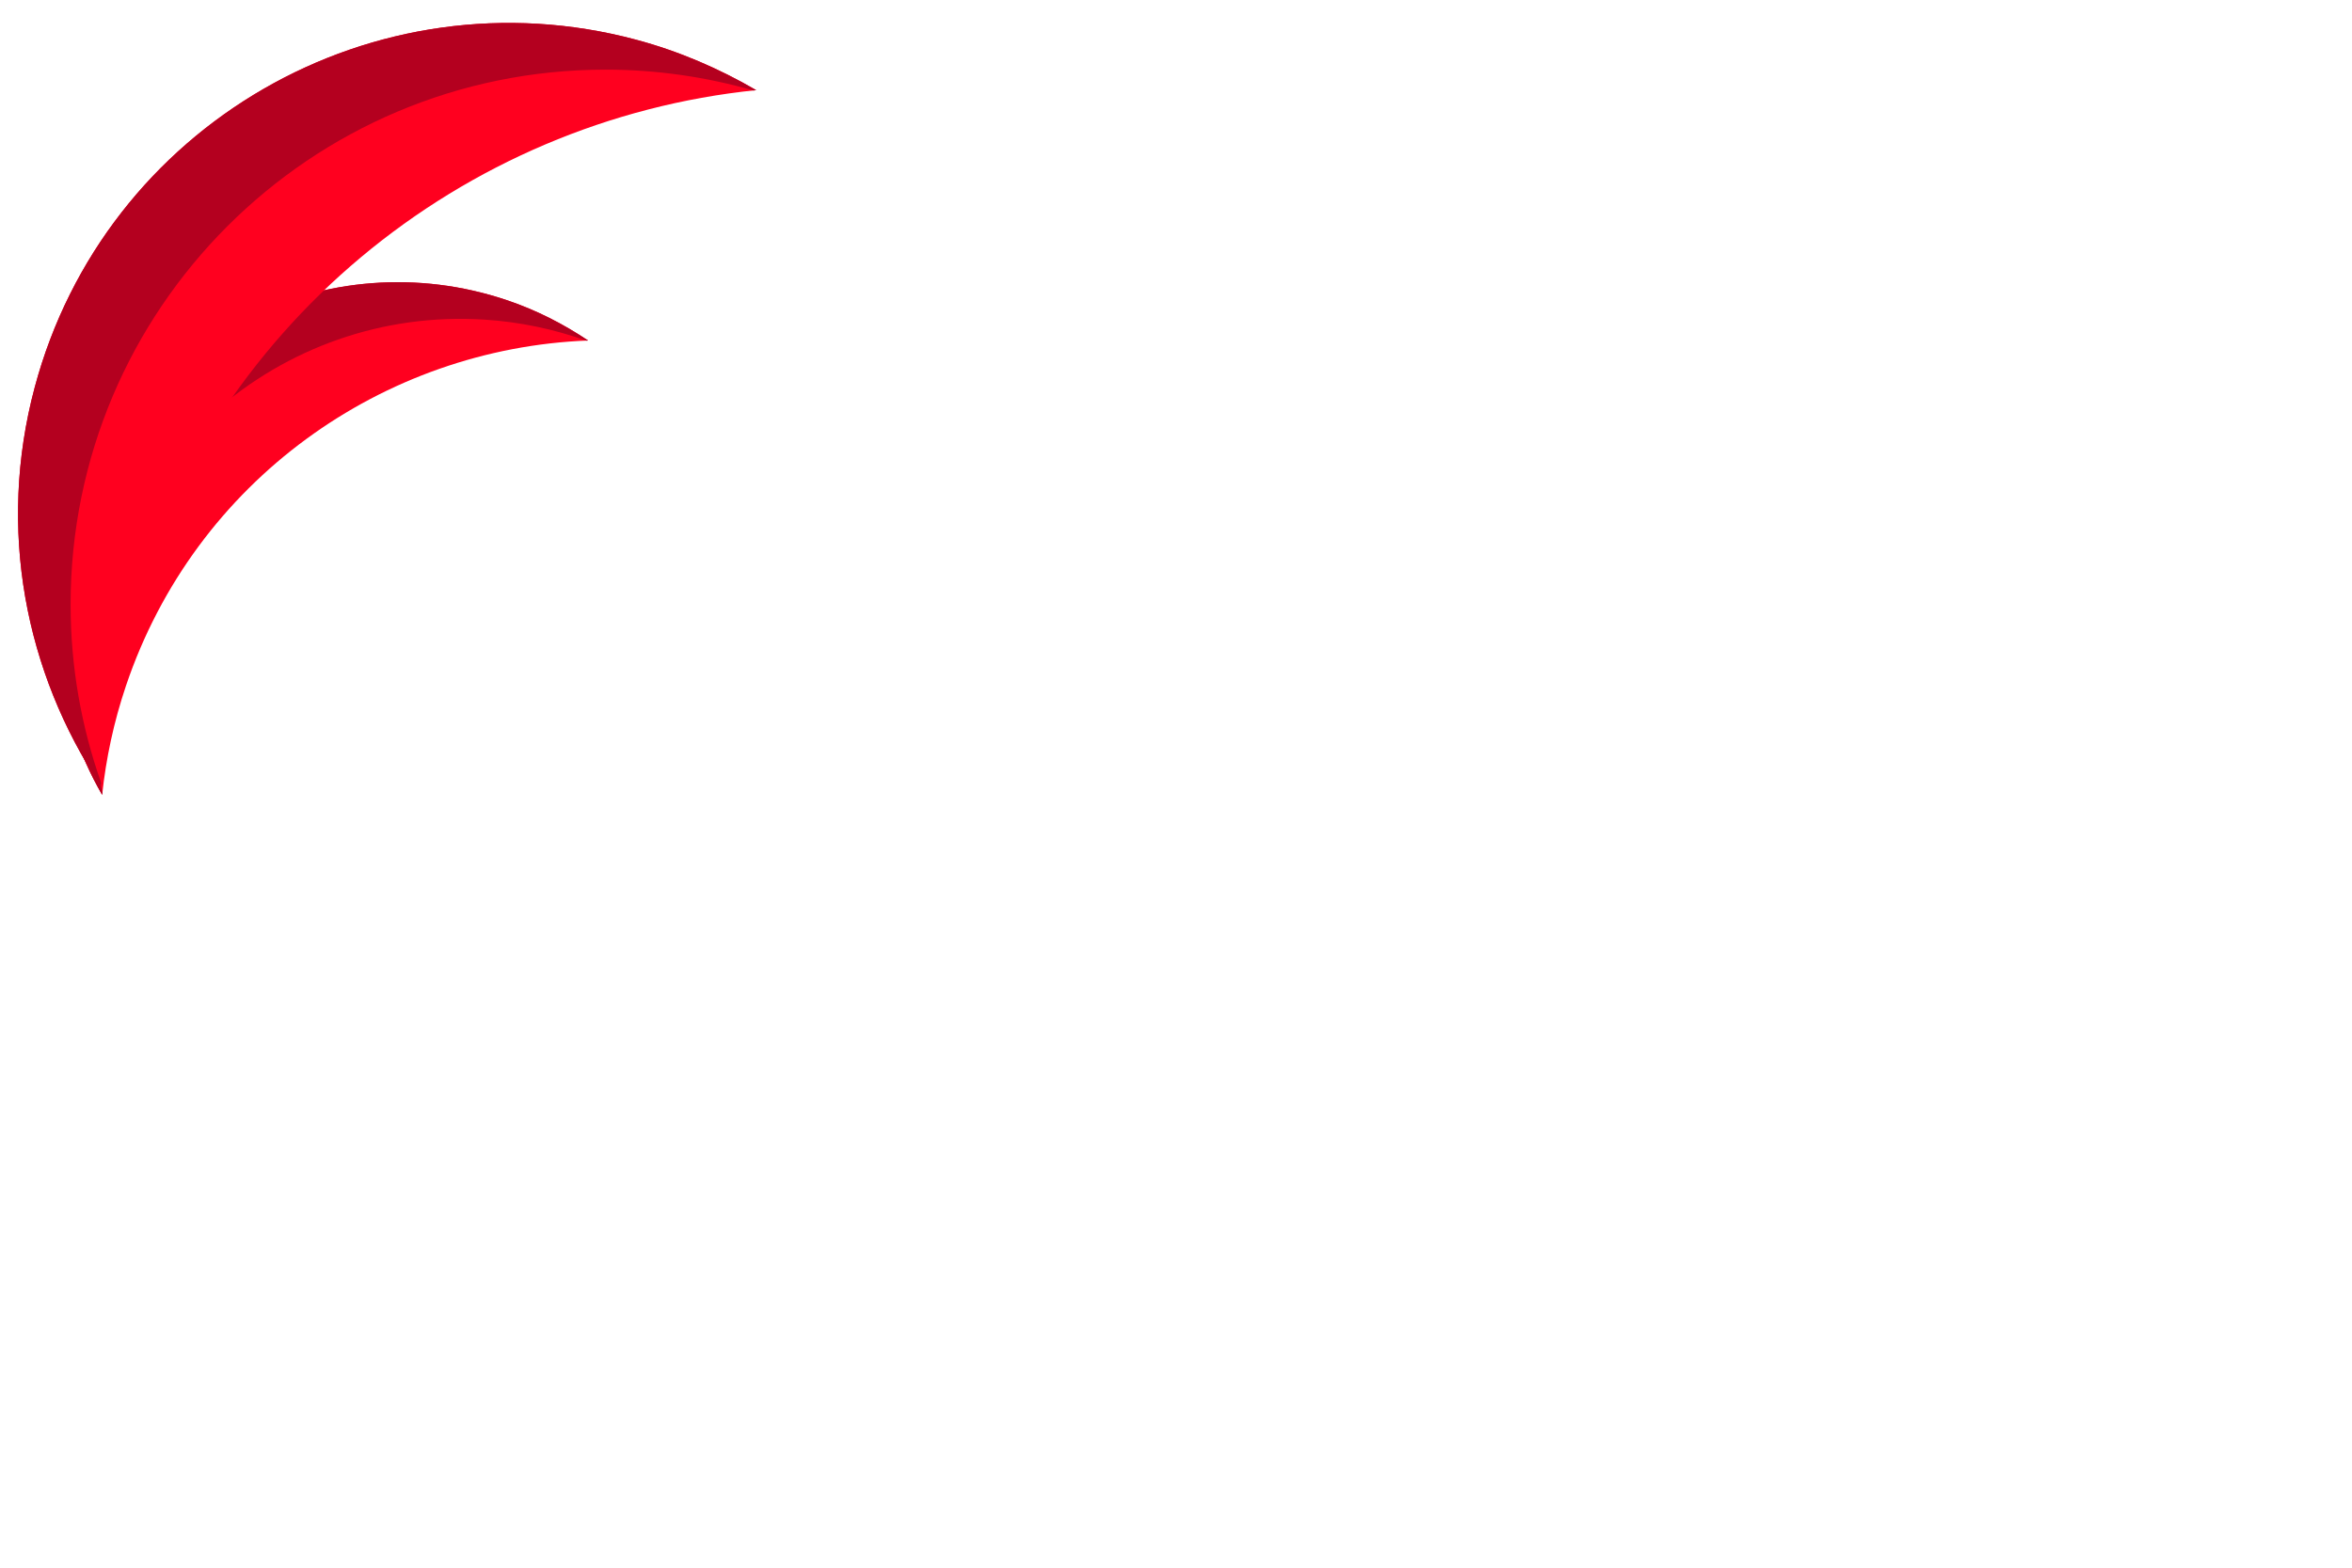
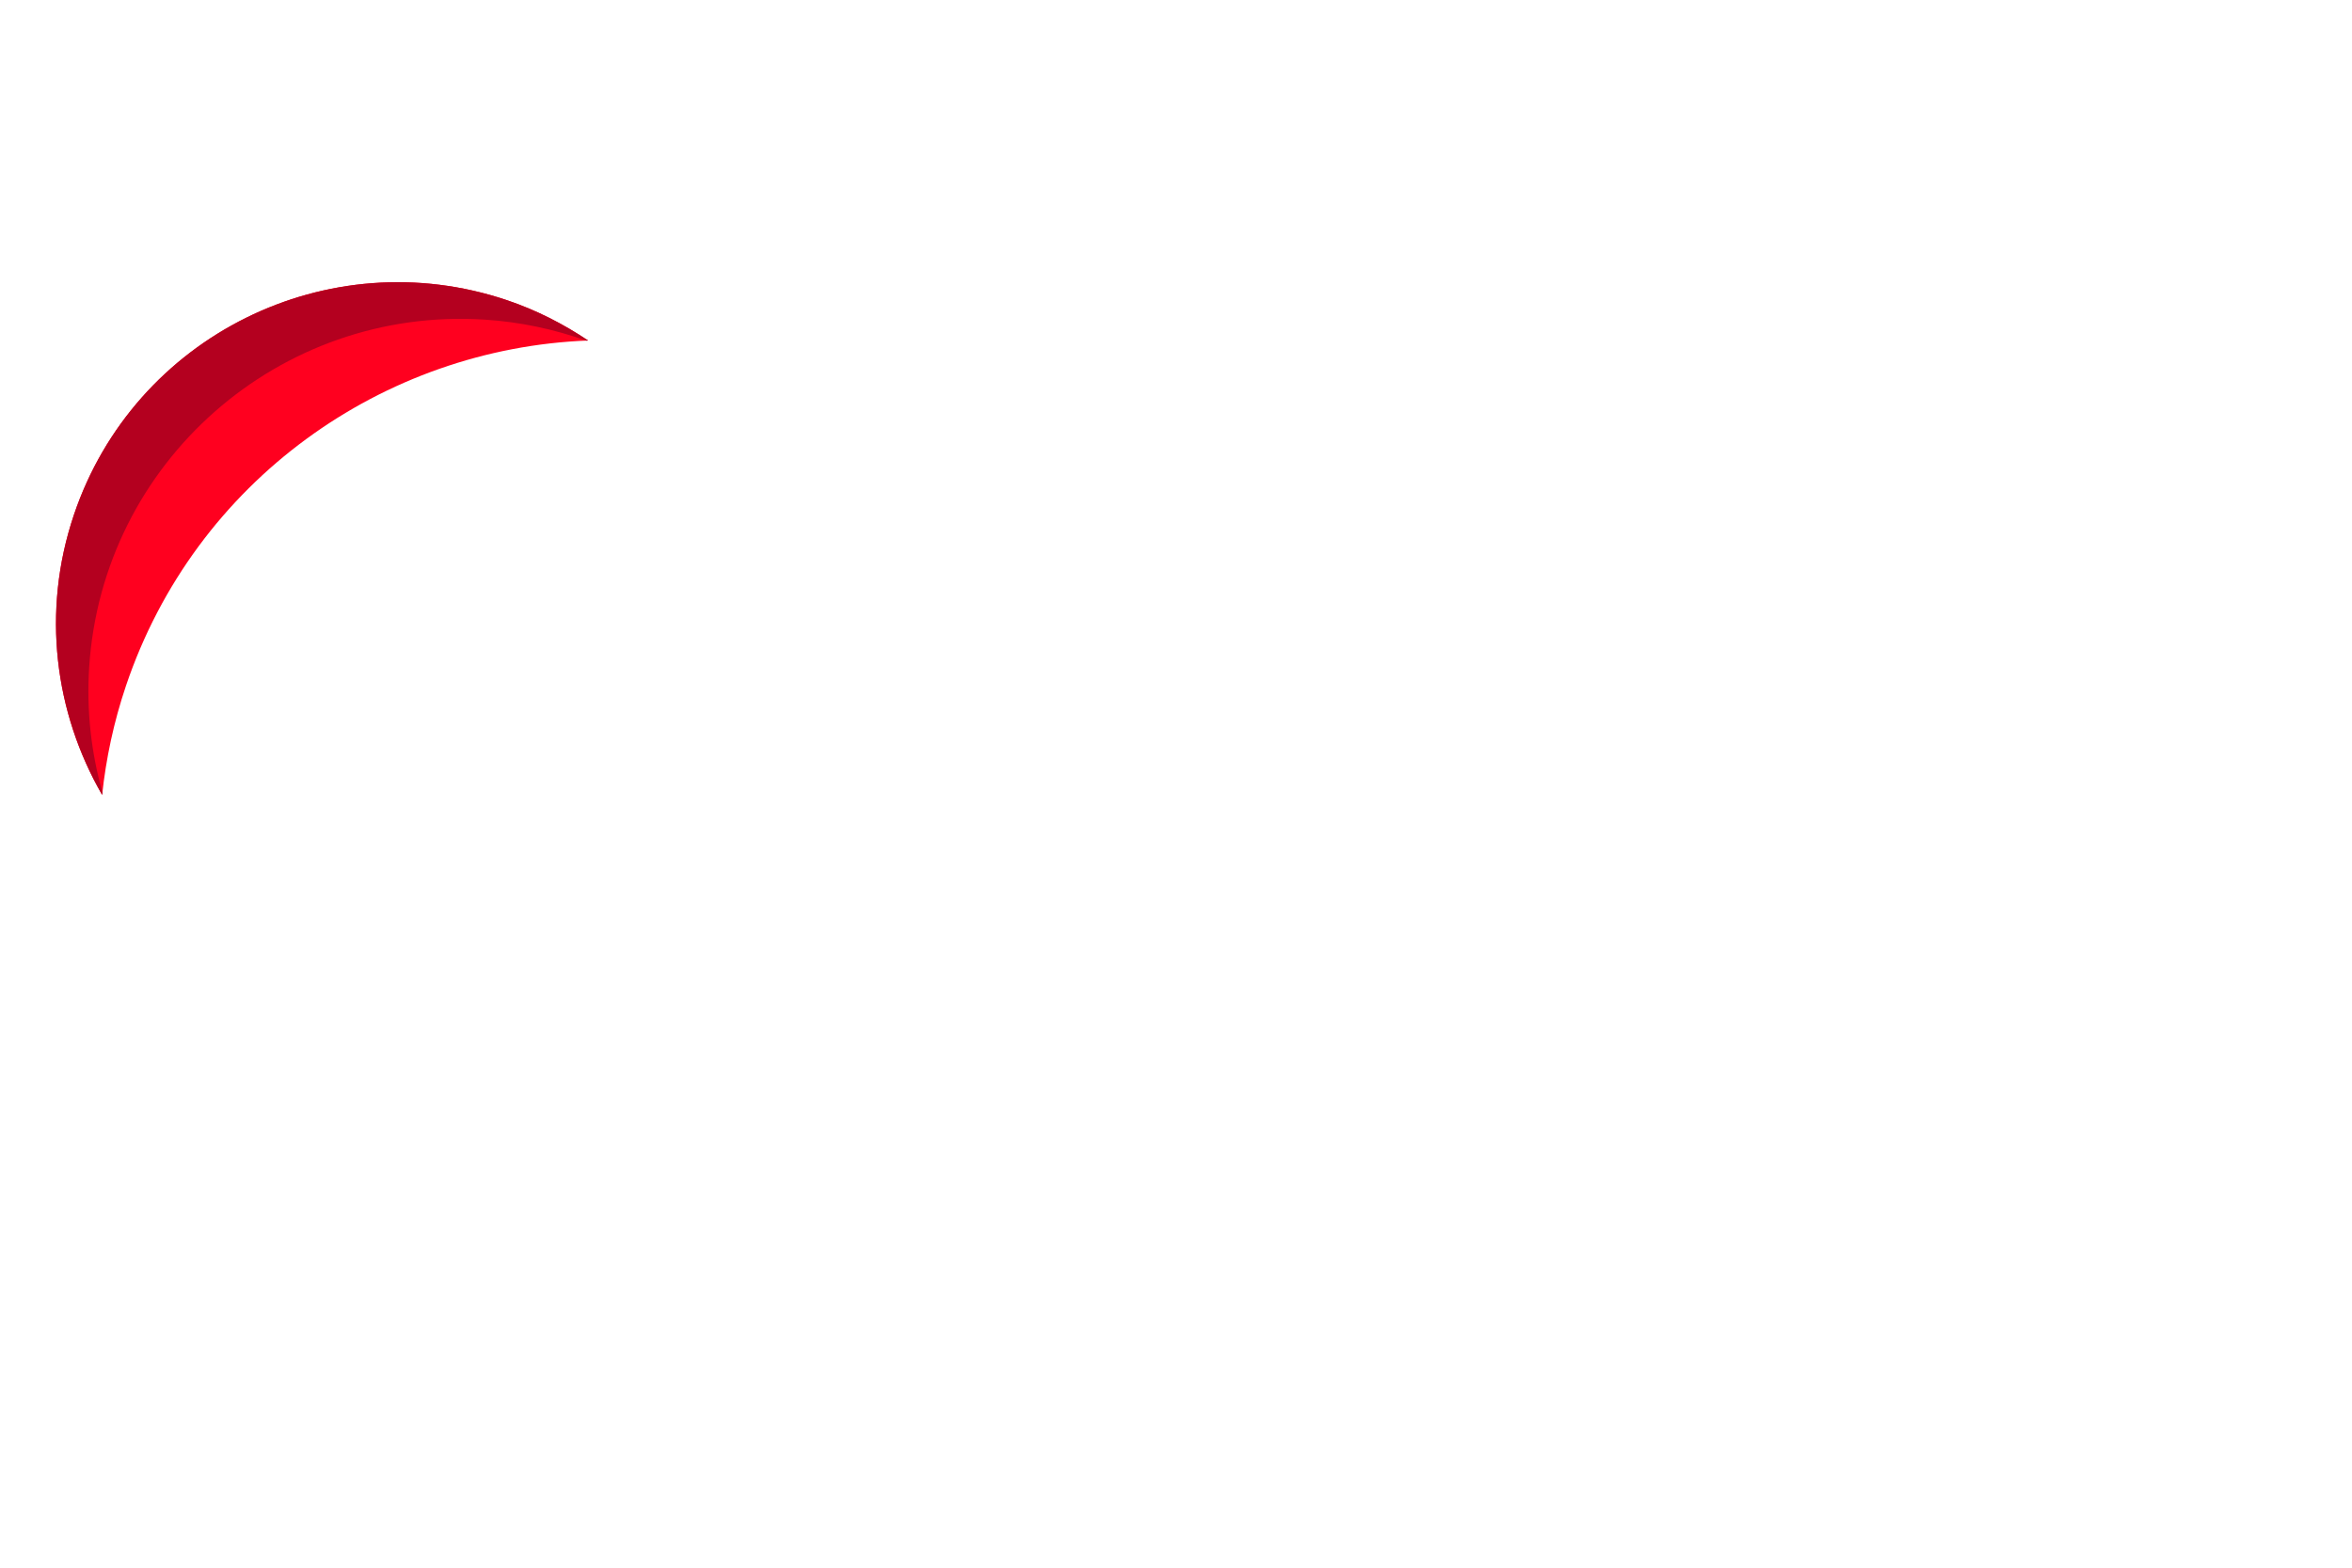
<svg xmlns="http://www.w3.org/2000/svg" xmlns:ns1="http://sodipodi.sourceforge.net/DTD/sodipodi-0.dtd" xmlns:ns2="http://www.inkscape.org/namespaces/inkscape" version="1.1" id="logo" x="0px" y="0px" viewBox="0 0 193.5 129" xml:space="preserve" ns1:docname="flespilogoanimate.svg" width="150" height="100" ns2:version="1.1.2 (b8e25be833, 2022-02-05)">
  <defs id="defs19" />
  <ns1:namedview pagecolor="#ffffff" bordercolor="#666666" borderopacity="1" objecttolerance="10" gridtolerance="10" guidetolerance="10" ns2:pageopacity="0" ns2:pageshadow="2" ns2:window-width="1852" ns2:window-height="1016" id="namedview17" showgrid="false" showguides="true" ns2:guide-bbox="true" ns2:zoom="5.6568542" ns2:cx="73.27394" ns2:cy="38.625708" ns2:window-x="0" ns2:window-y="0" ns2:window-maximized="1" ns2:current-layer="g30" ns2:pagecheckerboard="1">
    <ns1:guide position="73.815,60.619" orientation="1,0" id="guide3695" ns2:locked="false" />
    <ns1:guide position="1.479,23.731" orientation="1,0" id="guide725" />
    <ns1:guide position="42.062,64.116" orientation="0,-1" id="guide809" />
    <ns1:guide position="32.149,42.779" orientation="0,-1" id="guide2647" />
    <ns1:guide position="4.608,15.427" orientation="1,0" id="guide2649" />
  </ns1:namedview>
  <style type="text/css" id="style2">
  	.st1{
      fill:#FF001F;
      // fill: #F6CE00;
    }
  	.st2{
      fill:#B4001F;
      // fill: #0158B5;
      // fill: #007bff;

    }
    #layer1 {
      animation: showhidelogo 3s ease 1s infinite;
    }
    #path2675{
      transform-origin: 64% 66%;
      transform-box: fill-box;
    }
    #path3116{
      transform-origin: 73% 75%;
      transform-box: fill-box;
    }
    #path3142 {
      transform-origin: 105% 111%;
      transform-box: fill-box;
    }
    #path833 {
      transform-origin: 67% 63%;
      transform-box: fill-box;
    }
    #circle1878{
      transform-origin: 78% 74%;
      transform-box: fill-box;
    }
    #circle1962{
      transform-origin: 111% 102%;
      transform-box: fill-box;
    }
    .lines {
      animation: rotate 3s ease 1s infinite;
      stroke:#fff;
      stroke-width:0.5;
      opacity:0;
    }
    #text path {
      animation: sparksarr 3s ease 1s infinite;
      stroke: #fff;
      stroke-linecap: round;
      stroke-dasharray: 100;
      stroke-width: 1px;
      fill: transparent;
    }
    @keyframes sparksarr {
      0% {
        stroke-dashoffset: 0;
        fill: #fff;
      }
      10% {
        fill: transparent;
      }
      100% {
        stroke-dashoffset: 100;
        fill: #fff;
        stroke-width: 0px;
      }
    }

    @keyframes showhidelogo{
      0%{
          opacity:1
      }
      10%{
        opacity:0
      }
      60% {
        opacity: 0;
      }
      80% {
        opacity: 0.5;
      }
      100%{
          opacity: 1
      }
    }
    @keyframes rotate{
      0%{
          transform: rotate(0deg);
          opacity:1;
          stroke: #ff0;
      }
      10% {
      }
      30% {
        /* opacity: 0.5; */
      }

      50% {
        /* opacity: 0.5; */
      }
      70% {
        stroke: #fff;
        opacity: 1;
      }
      90% {
        opacity: 0.5;
          stroke: #fff;
      }
      100%{
          transform: rotate(360deg);
          opacity: 0;
          stroke: #f00;
      }
    }
</style>
  <g id="all" style="display:inline">
    <g ns2:groupmode="layer" id="layer1" ns2:label="logo" ns1:insensitive="true" style="display:inline">
      <g id="g14" transform="translate(1.482,1.886)">
        <g id="g8">
          <path class="st1" d="M 8.877,54.56 C 14.579,37.638 30.058,26.779 46.902,26.134 44.873,24.774 42.653,23.633 40.227,22.815 25.508,17.855 9.556,25.766 4.596,40.484 1.911,48.453 3.023,56.77 6.921,63.522 7.24,60.531 7.876,57.529 8.877,54.56 Z" id="path4" ns2:connector-curvature="0" />
          <path class="st2" d="M 5.853,53.034 C 6.93,36.151 21.489,23.337 38.372,24.414 c 2.933,0.187 5.74,0.789 8.376,1.732 0.052,-0.002 0.103,-0.01 0.154,-0.012 C 44.873,24.774 42.653,23.633 40.227,22.815 25.508,17.855 9.556,25.766 4.596,40.484 1.911,48.453 3.023,56.77 6.921,63.522 6.928,63.456 6.94,63.391 6.947,63.325 6.026,60.069 5.626,56.604 5.853,53.034 Z" id="path6" ns2:connector-curvature="0" />
        </g>
-         <path class="st1" d="M 8.8,49.772 C 15.431,24.984 36.635,7.996 60.73,5.531 57.696,3.766 54.408,2.333 50.854,1.382 29.294,-4.384 7.141,8.418 1.375,29.978 -1.747,41.651 0.609,53.475 6.816,62.801 6.999,58.483 7.637,54.12 8.8,49.772 Z" id="path10" ns2:connector-curvature="0" />
-         <path class="st2" d="m 4.326,47.859 c 0,-24.309 19.706,-44.015 44.015,-44.015 4.223,0 8.303,0.607 12.17,1.718 0.074,-0.008 0.146,-0.023 0.22,-0.031 C 57.696,3.766 54.408,2.333 50.854,1.382 29.294,-4.384 7.142,8.418 1.375,29.978 -1.747,41.651 0.609,53.475 6.816,62.801 6.82,62.707 6.831,62.612 6.835,62.518 5.216,57.931 4.326,53 4.326,47.859 Z" id="path12" ns2:connector-curvature="0" />
      </g>
    </g>
    <g ns2:groupmode="layer" id="layer3" ns2:label="finger" style="display:none" ns1:insensitive="true">
      <g id="g8-5" transform="translate(1.482,1.886)">
-         <path class="st1" d="M 8.877,54.56 C 14.579,37.638 30.058,26.779 46.902,26.134 44.873,24.774 42.653,23.633 40.227,22.815 25.508,17.855 9.556,25.766 4.596,40.484 1.911,48.453 3.023,56.77 6.921,63.522 7.24,60.531 7.876,57.529 8.877,54.56 Z" id="path4-3" ns2:connector-curvature="0" />
        <path class="st2" d="M 5.853,53.034 C 6.93,36.151 21.489,23.337 38.372,24.414 c 2.933,0.187 5.74,0.789 8.376,1.732 0.052,-0.002 0.103,-0.01 0.154,-0.012 C 44.873,24.774 42.653,23.633 40.227,22.815 25.508,17.855 9.556,25.766 4.596,40.484 1.911,48.453 3.023,56.77 6.921,63.522 6.928,63.456 6.94,63.391 6.947,63.325 6.026,60.069 5.626,56.604 5.853,53.034 Z" id="path6-5" ns2:connector-curvature="0" />
      </g>
    </g>
    <g ns2:groupmode="layer" id="text" ns2:label="text" style="display:inline" ns1:insensitive="true">
      <g transform="matrix(1.006,0,0,1.006,-1.566,0.361)" id="g30">
        <g id="g16">
          <path ns2:connector-curvature="0" class="st0" d="M 60.76,30.001 H 57.398 V 26.117 H 60.76 v -1.565 c 0,-7.594 4.58,-10.028 9.449,-10.028 0.985,0 1.913,0.116 1.913,0.116 v 4 c 0,0 -0.753,-0.116 -1.449,-0.116 -3.42,0 -5.275,1.855 -5.275,6.028 v 1.565 h 6.435 v 3.884 H 65.398 V 56.261 H 60.76 Z" id="path4-36" style="" />
          <path ns2:connector-curvature="0" class="st0" d="m 76.875,14.35 h 4.58 V 56.261 h -4.58 z" id="path6-7" style="" />
          <path ns2:connector-curvature="0" class="st0" d="m 100.758,25.364 c 8.869,0 14.318,6.377 14.318,15.42 0,0.174 0,0.811 -0.058,1.392 H 90.846 c 0.058,6.724 4.579,10.782 10.84,10.782 5.101,0 7.942,-2.667 9.391,-4.696 l 3.015,2.203 c -1.681,2.841 -5.623,6.551 -12.463,6.551 -9.159,0 -15.477,-6.435 -15.477,-15.71 10e-5,-9.622 6.609,-15.941 14.608,-15.941 z m 9.623,13.391 c -0.29,-6.26 -4.638,-9.448 -9.623,-9.448 -4.928,0 -9.333,3.768 -9.681,9.448 z" id="path8" style="" />
          <path ns2:connector-curvature="0" class="st0" d="m 121.801,48.493 c 1.275,2.377 3.42,4.638 7.536,4.638 3.014,0 5.565,-1.739 5.565,-4.811 0,-6.956 -15.13,-4.58 -15.13,-14.782 0,-5.101 4.232,-8.174 9.681,-8.174 5.623,0 8.521,3.536 9.333,5.797 l -3.362,1.913 c -0.811,-1.623 -2.377,-3.884 -6.26,-3.884 -2.783,0 -4.985,1.565 -4.985,4.174 0,6.782 15.188,4.231 15.188,14.724 0,5.333 -4.405,8.928 -10.26,8.928 -6.318,0 -9.159,-3.595 -10.492,-6.435 z" id="path10-5" style="" />
          <path ns2:connector-curvature="0" class="st0" d="m 144.351,26.117 h 4.405 v 4.754 c 0.754,-1.102 3.942,-5.508 10.493,-5.508 8.579,0 14.724,6.551 14.724,15.768 0,9.333 -5.854,15.884 -14.376,15.884 -6.318,0 -9.739,-4.058 -10.666,-5.623 v 15.709 h -4.58 z m 14.724,26.724 c 5.913,0 10.203,-4.811 10.203,-11.71 0,-7.072 -4.521,-11.594 -10.318,-11.594 -6.261,0 -10.203,5.275 -10.203,11.594 1e-4,7.42 4.638,11.71 10.318,11.71 z" id="path12-3" style="" />
          <path ns2:connector-curvature="0" class="st0" d="m 182.147,15.22 c 1.797,0 3.188,1.391 3.188,3.13 0,1.797 -1.391,3.188 -3.188,3.188 -1.739,0 -3.13,-1.392 -3.13,-3.188 0,-1.739 1.391,-3.13 3.13,-3.13 z m -2.261,10.898 h 4.58 v 30.144 h -4.58 z" id="path14" style="" />
        </g>
        <g id="g28" transform="translate(3.005,1.237)" />
      </g>
    </g>
    <g ns2:groupmode="layer" id="layer4" ns2:label="smallcircle-big" ns1:insensitive="true" style="display:inline">
      <path style="fill:none;stroke-linecap:round;stroke-linejoin:round;stroke-miterlimit:4;stroke-dasharray:none;stroke-opacity:1" id="path2675" class="lines" ns1:type="arc" ns1:cx="32.884079" ns1:cy="51.614693" ns1:rx="28.233202" ns1:ry="28.229811" ns1:start="2.6232299" ns1:end="5.2935836" ns1:open="true" ns1:arc-type="arc" d="M 8.36,65.601 A 28.233,28.23 0 0 1 13.557,31.036 28.233,28.23 0 0 1 48.385,28.02" />
    </g>
    <g ns2:groupmode="layer" id="g3118" ns2:label="smallcircle-middle" ns1:insensitive="true" style="display:inline">
      <path style="fill:none;stroke-linecap:round;stroke-linejoin:round;stroke-miterlimit:4;stroke-dasharray:none;stroke-opacity:1" id="path3116" class="lines" ns1:type="arc" ns1:cx="37.328236" ns1:cy="56.099632" ns1:rx="30.251854" ns1:ry="30.24822" ns1:start="2.8152161" ns1:end="5.0841441" ns1:open="true" ns1:arc-type="arc" d="M 8.673,65.798 A 30.252,30.248 0 0 1 16.428,34.231 30.252,30.248 0 0 1 48.317,27.918" />
    </g>
    <g ns2:groupmode="layer" id="g3144" ns2:label="smallcircle-small" ns1:insensitive="true" style="display:inline">
-       <path style="fill:none;stroke-linecap:round;stroke-linejoin:round;stroke-miterlimit:4;stroke-dasharray:none;stroke-opacity:1" id="path3142" class="lines" ns1:type="arc" ns1:cx="49.454575" ns1:cy="68.755569" ns1:rx="41.265614" ns1:ry="41.260654" ns1:start="3.2131512" ns1:end="4.6827184" ns1:open="true" ns1:arc-type="arc" d="M 8.295,65.806 A 41.266,41.261 0 0 1 48.23,27.513" />
-     </g>
+       </g>
    <g ns2:groupmode="layer" id="layer2" ns2:label="bigcircle-big" style="display:inline" ns1:insensitive="true">
      <path style="fill:none;stroke-linecap:round;stroke-linejoin:round;stroke-miterlimit:4;stroke-dasharray:none;stroke-opacity:1" id="path833" class="lines" ns1:type="arc" ns1:cx="42.139339" ns1:cy="42.544151" ns1:rx="40.660427" ns1:ry="40.660446" ns1:start="2.5237461" ns1:end="5.2290064" ns1:arc-type="arc" d="M 8.996,66.098 A 40.66,40.66 0 0 1 11.97,15.284 40.66,40.66 0 0 1 62.223,7.19" ns1:open="true" />
    </g>
    <g ns2:groupmode="layer" id="g1880" ns2:label="bigcircle-middle" style="display:inline" ns1:insensitive="true">
      <path style="fill:none;stroke-linecap:round;stroke-linejoin:round;stroke-miterlimit:4;stroke-dasharray:none;stroke-opacity:1" id="circle1878" class="lines" ns1:type="arc" ns1:cx="50.778282" ns1:cy="50.616661" ns1:rx="44.922722" ns1:ry="44.922722" ns1:start="2.7925268" ns1:end="4.9759337" ns1:arc-type="arc" d="M 8.565,65.981 A 44.923,44.923 0 0 1 17.684,20.238 44.923,44.923 0 0 1 62.481,7.245" ns1:open="true" />
    </g>
    <g ns2:groupmode="layer" id="g1964" ns2:label="bigcircle-small" style="display:inline" ns1:insensitive="true">
-       <path style="fill:none;stroke-linecap:round;stroke-linejoin:round;stroke-miterlimit:4;stroke-dasharray:none;stroke-opacity:1" id="circle1962" class="lines" ns1:type="arc" ns1:cx="68.346024" ns1:cy="65.387192" ns1:rx="59.354561" ns1:ry="58.180489" ns1:start="3.1293753" ns1:end="4.6129052" ns1:arc-type="arc" d="M 8.996,66.098 A 59.355,58.18 0 0 1 62.451,7.494" ns1:open="true" />
-     </g>
+       </g>
  </g>
</svg>